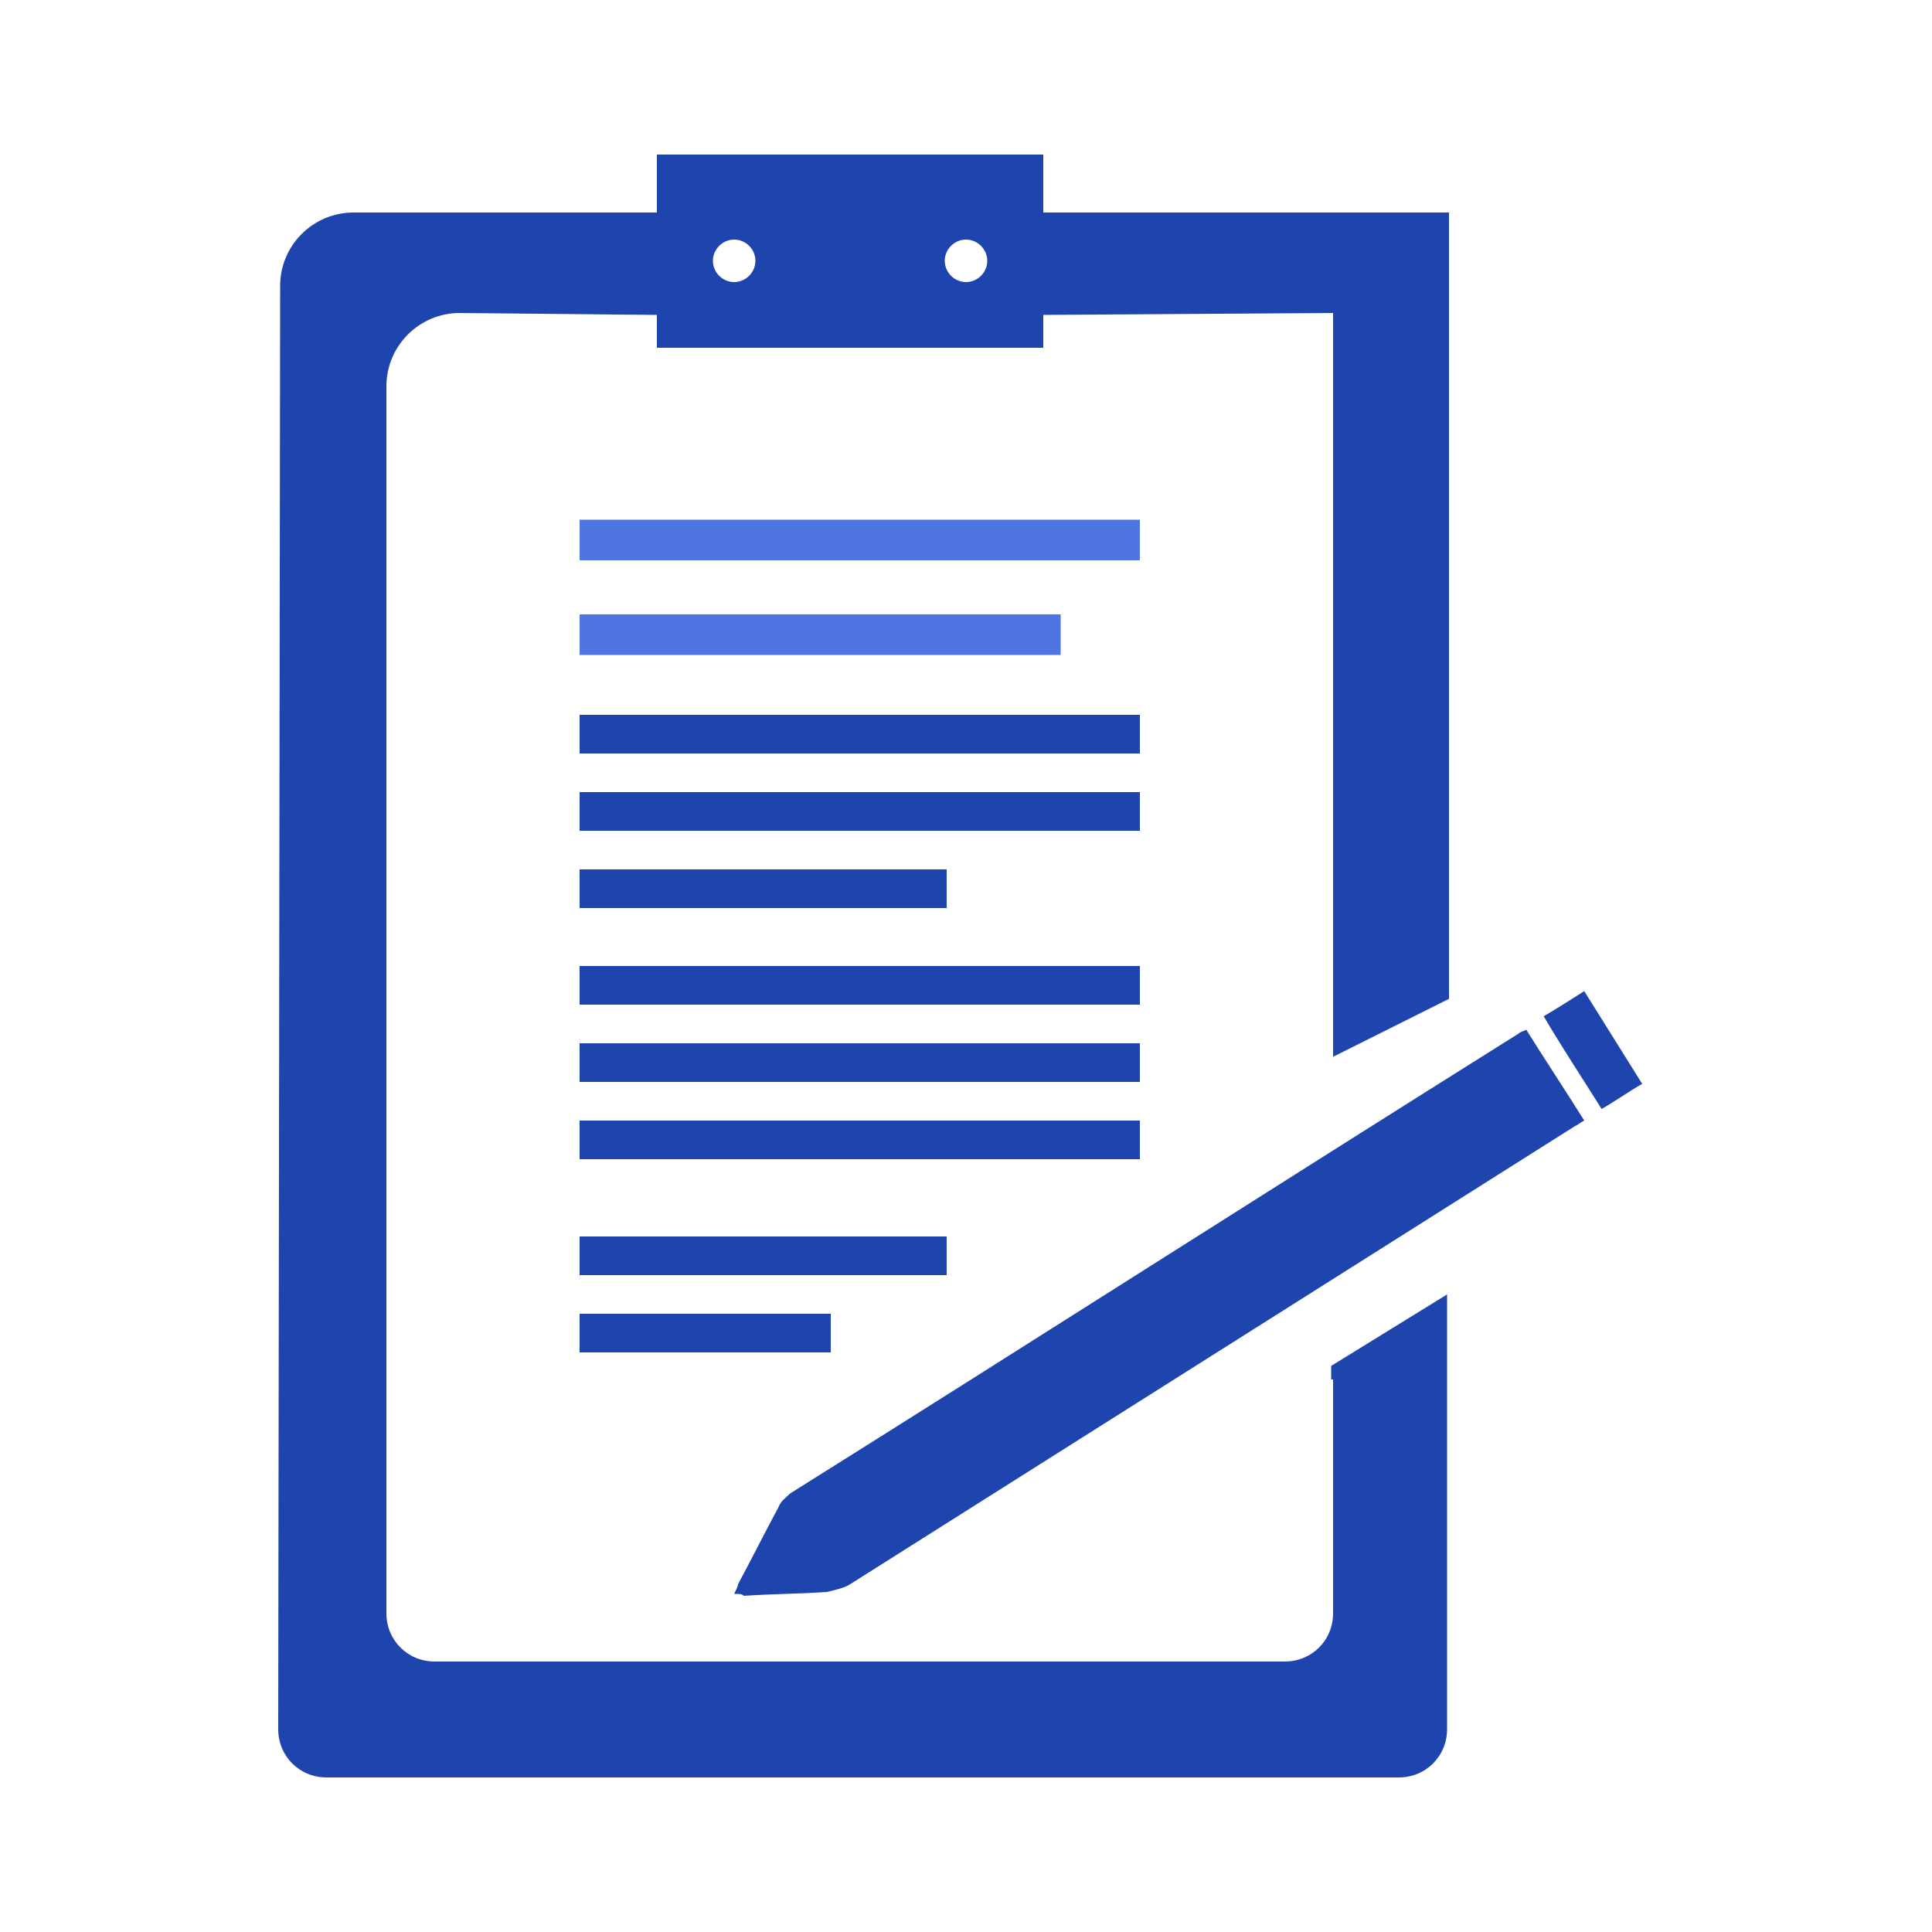
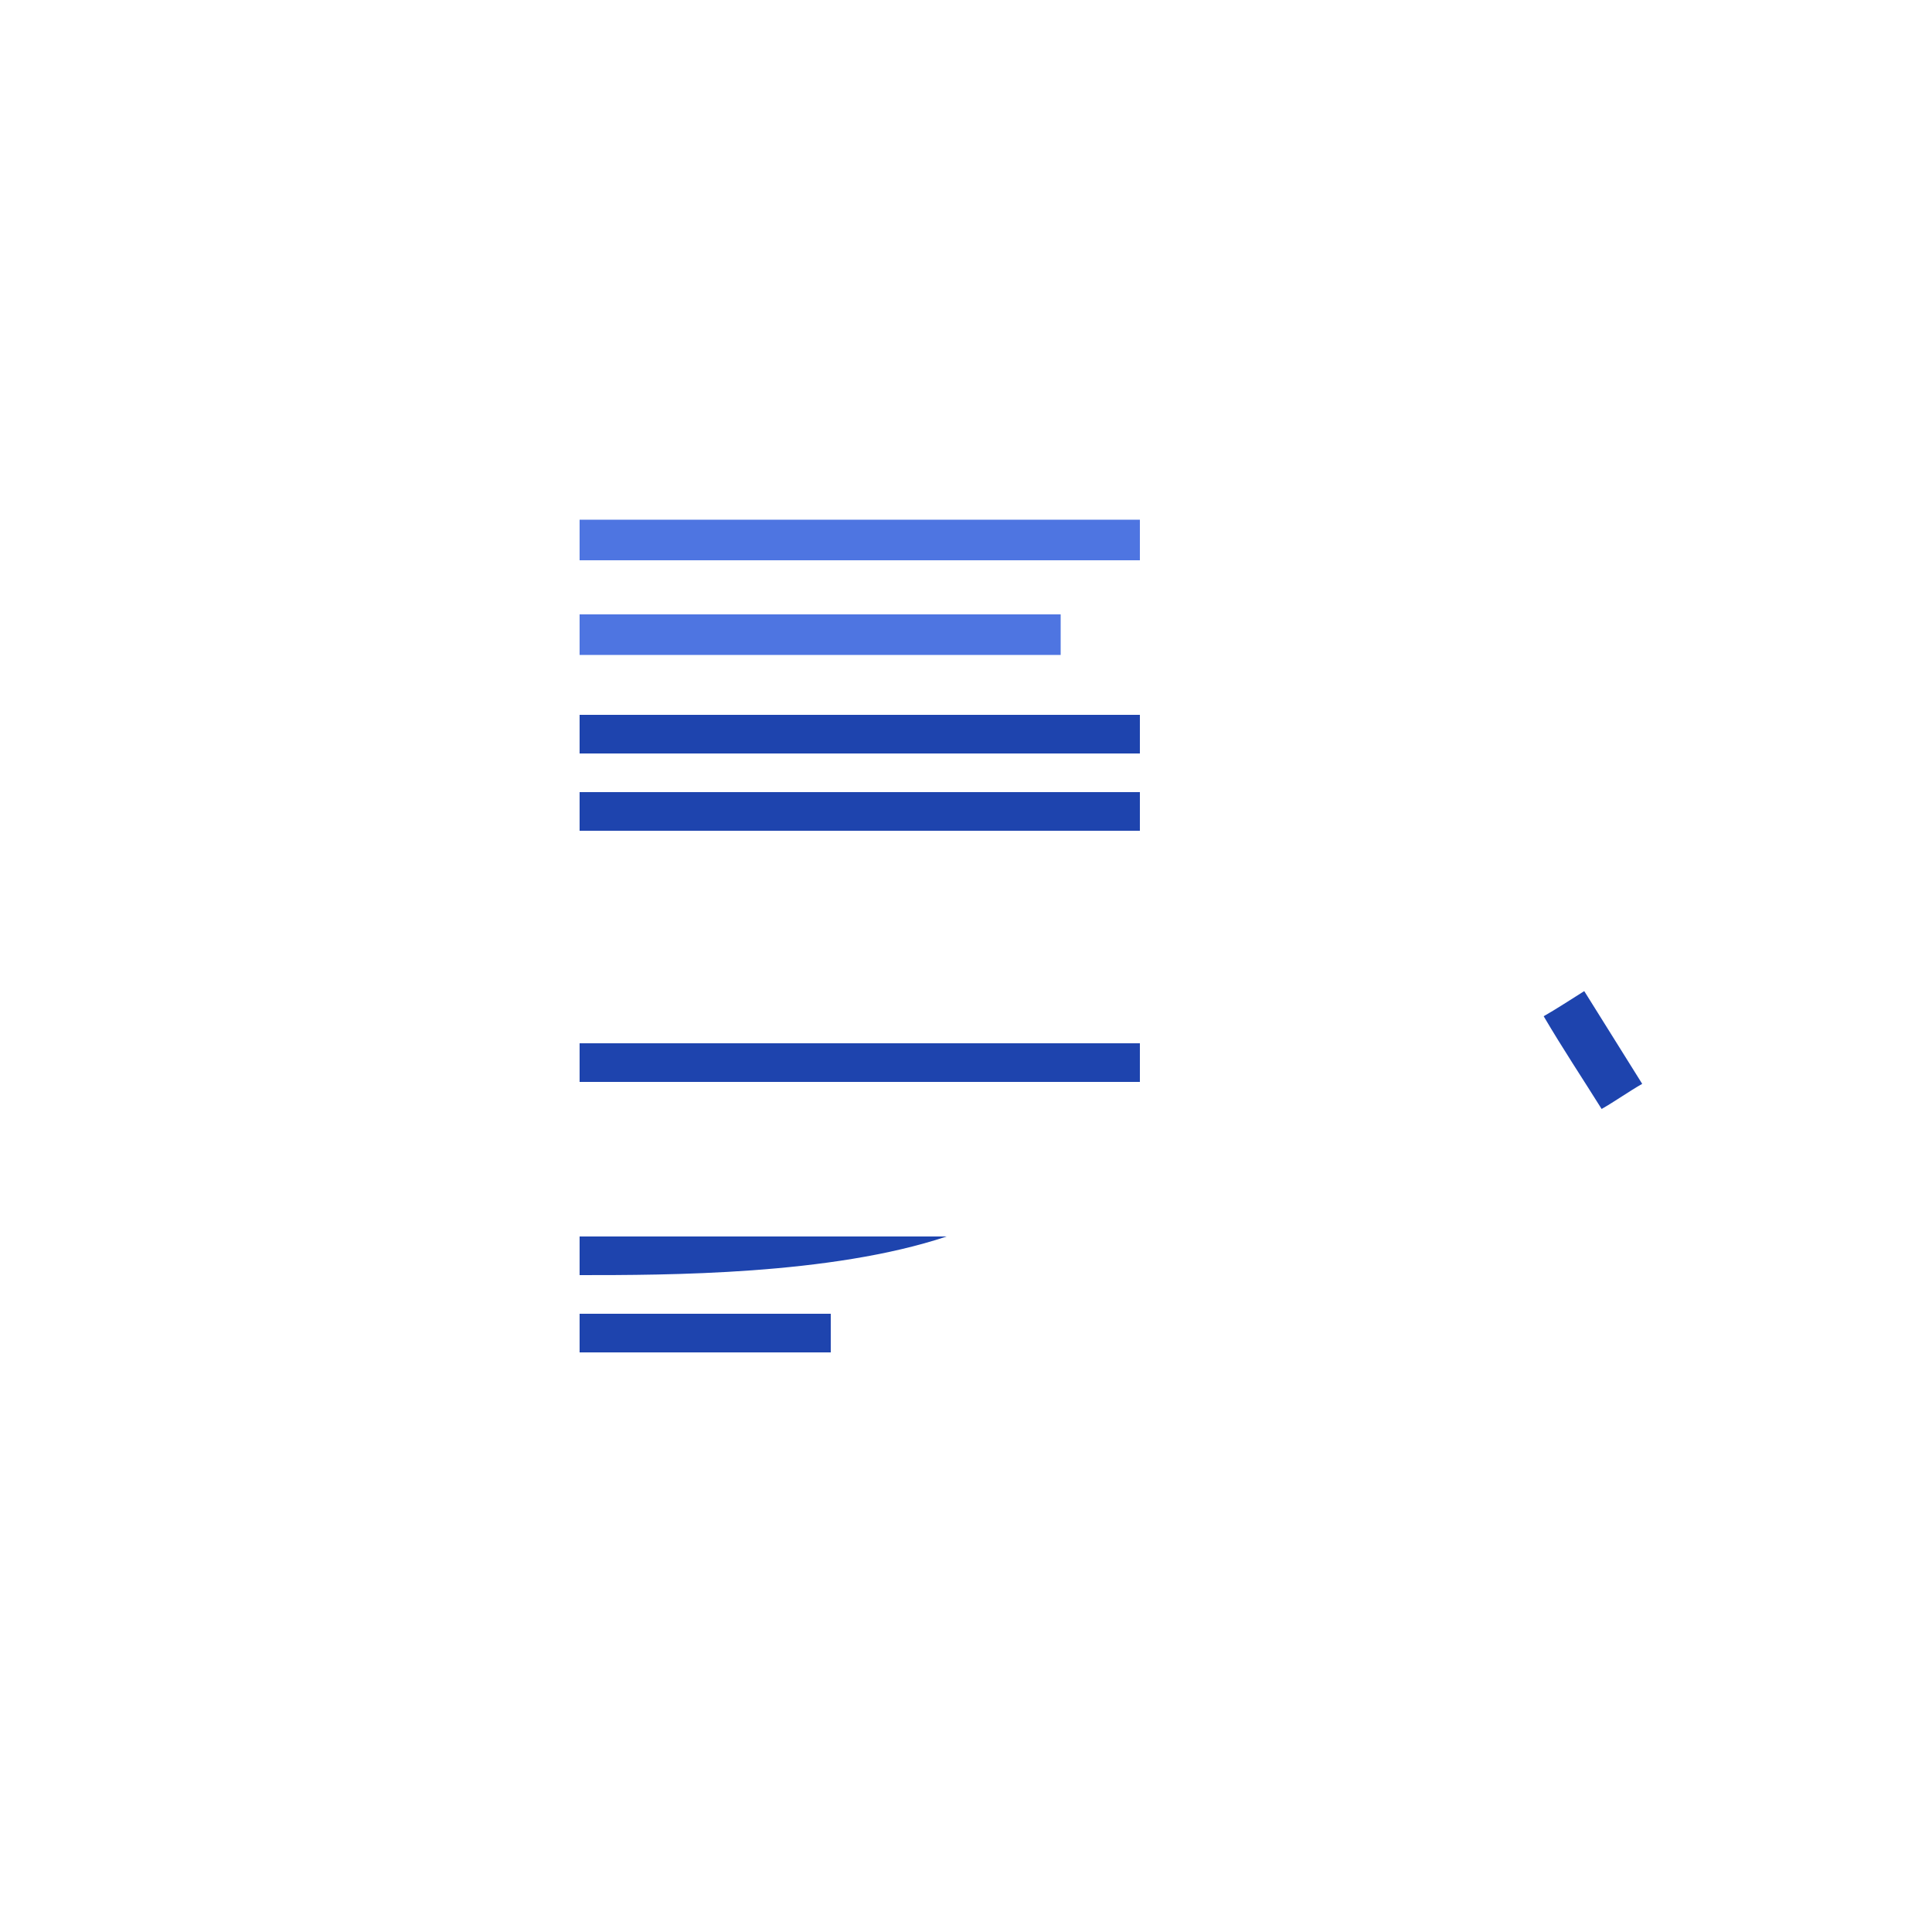
<svg xmlns="http://www.w3.org/2000/svg" version="1.1" id="Layer_1" x="0px" y="0px" viewBox="0 0 100 100" enable-background="new 0 0 100 100" xml:space="preserve">
-   <path id="XMLID_1932_" fill="#1E44AE" d="M69,71.4v12.1c0,1.4-1.1,2.5-2.5,2.5h-44c-1.4,0-2.5-1.1-2.5-2.5V20c0-2.1,1.7-3.8,3.8-3.8  L34,16.3V18h20v-1.7l15-0.1v38.5l6-3V11l-21,0V8H34v3H18.3c-2.1,0-3.8,1.7-3.8,3.8l-0.1,74.7c0,1.4,1.1,2.5,2.5,2.5h55.5  c1.4,0,2.5-1.1,2.5-2.5V67l-6,3.7V71.4z M50,12.4c0.6,0,1.1,0.5,1.1,1.1c0,0.6-0.5,1.1-1.1,1.1s-1.1-0.5-1.1-1.1  C48.9,12.9,49.4,12.4,50,12.4z M38,12.4c0.6,0,1.1,0.5,1.1,1.1c0,0.6-0.5,1.1-1.1,1.1s-1.1-0.5-1.1-1.1C36.9,12.9,37.4,12.4,38,12.4  z" />
  <rect id="XMLID_1931_" x="30" y="26.9" fill="#4E75E1" width="29" height="2.1" />
  <rect id="XMLID_1929_" x="30" y="31.8" fill="#4E75E1" width="24.9" height="2.1" />
-   <path id="XMLID_1928_" fill-rule="evenodd" clip-rule="evenodd" fill="#1E44AE" d="M38,82.5c0.1-0.2,0.2-0.4,0.2-0.5  c0.7-1.3,1.4-2.7,2.1-4c0.1-0.3,0.4-0.5,0.6-0.7c12.6-7.9,25.1-15.9,37.7-23.8c0.1-0.1,0.2-0.1,0.4-0.2c1,1.6,2,3.1,3,4.7  c-0.2,0.1-0.3,0.2-0.5,0.3c-12.5,7.9-25,15.8-37.5,23.7c-0.3,0.2-0.8,0.3-1.2,0.4c-1.4,0.1-2.9,0.1-4.3,0.2  C38.4,82.5,38.3,82.5,38,82.5z" />
  <path id="XMLID_1927_" fill-rule="evenodd" clip-rule="evenodd" fill="#1E44AE" d="M59,41v2c-12,0-21,0-29,0v-2C38,41,47,41,59,41z" />
  <path id="XMLID_1925_" fill-rule="evenodd" clip-rule="evenodd" fill="#1E44AE" d="M59,37v2c-12,0-21,0-29,0v-2C38,37,47,37,59,37z" />
-   <path id="XMLID_1922_" fill-rule="evenodd" clip-rule="evenodd" fill="#1E44AE" d="M30,47c0,0,0,0,0-2c5,0,13,0,19,0c0,2,0,2,0,2  C43,47,35,47,30,47z" />
  <path id="XMLID_1808_" fill-rule="evenodd" clip-rule="evenodd" fill="#1E44AE" d="M30,70c0,0,0,0,0-2c3,0,9,0,13,0c0,2,0,2,0,2  C39,70,33,70,30,70z" />
  <path id="XMLID_1920_" fill-rule="evenodd" clip-rule="evenodd" fill="#1E44AE" d="M59,54v2c-12,0-21,0-29,0v-2C38,54,47,54,59,54z" />
-   <path id="XMLID_1919_" fill-rule="evenodd" clip-rule="evenodd" fill="#1E44AE" d="M59,50v2c-12,0-21,0-29,0v-2C38,50,47,50,59,50z" />
-   <path id="XMLID_1921_" fill-rule="evenodd" clip-rule="evenodd" fill="#1E44AE" d="M59,58v2c-12,0-21,0-29,0v-2C38,58,47,58,59,58z" />
-   <path id="XMLID_1877_" fill-rule="evenodd" clip-rule="evenodd" fill="#1E44AE" d="M30,66c0,0,0,0,0-2c4.5,0,13,0,19,0c0,2,0,2,0,2  C43,66,34.5,66,30,66z" />
+   <path id="XMLID_1877_" fill-rule="evenodd" clip-rule="evenodd" fill="#1E44AE" d="M30,66c0,0,0,0,0-2c4.5,0,13,0,19,0C43,66,34.5,66,30,66z" />
  <path id="XMLID_1807_" fill-rule="evenodd" clip-rule="evenodd" fill="#1E44AE" d="M85,56.1c-0.7,0.4-1.4,0.9-2.1,1.3  c-1-1.6-2-3.1-3-4.8c0.7-0.4,1.3-0.8,2.1-1.3C83,52.9,84,54.5,85,56.1z" />
</svg>